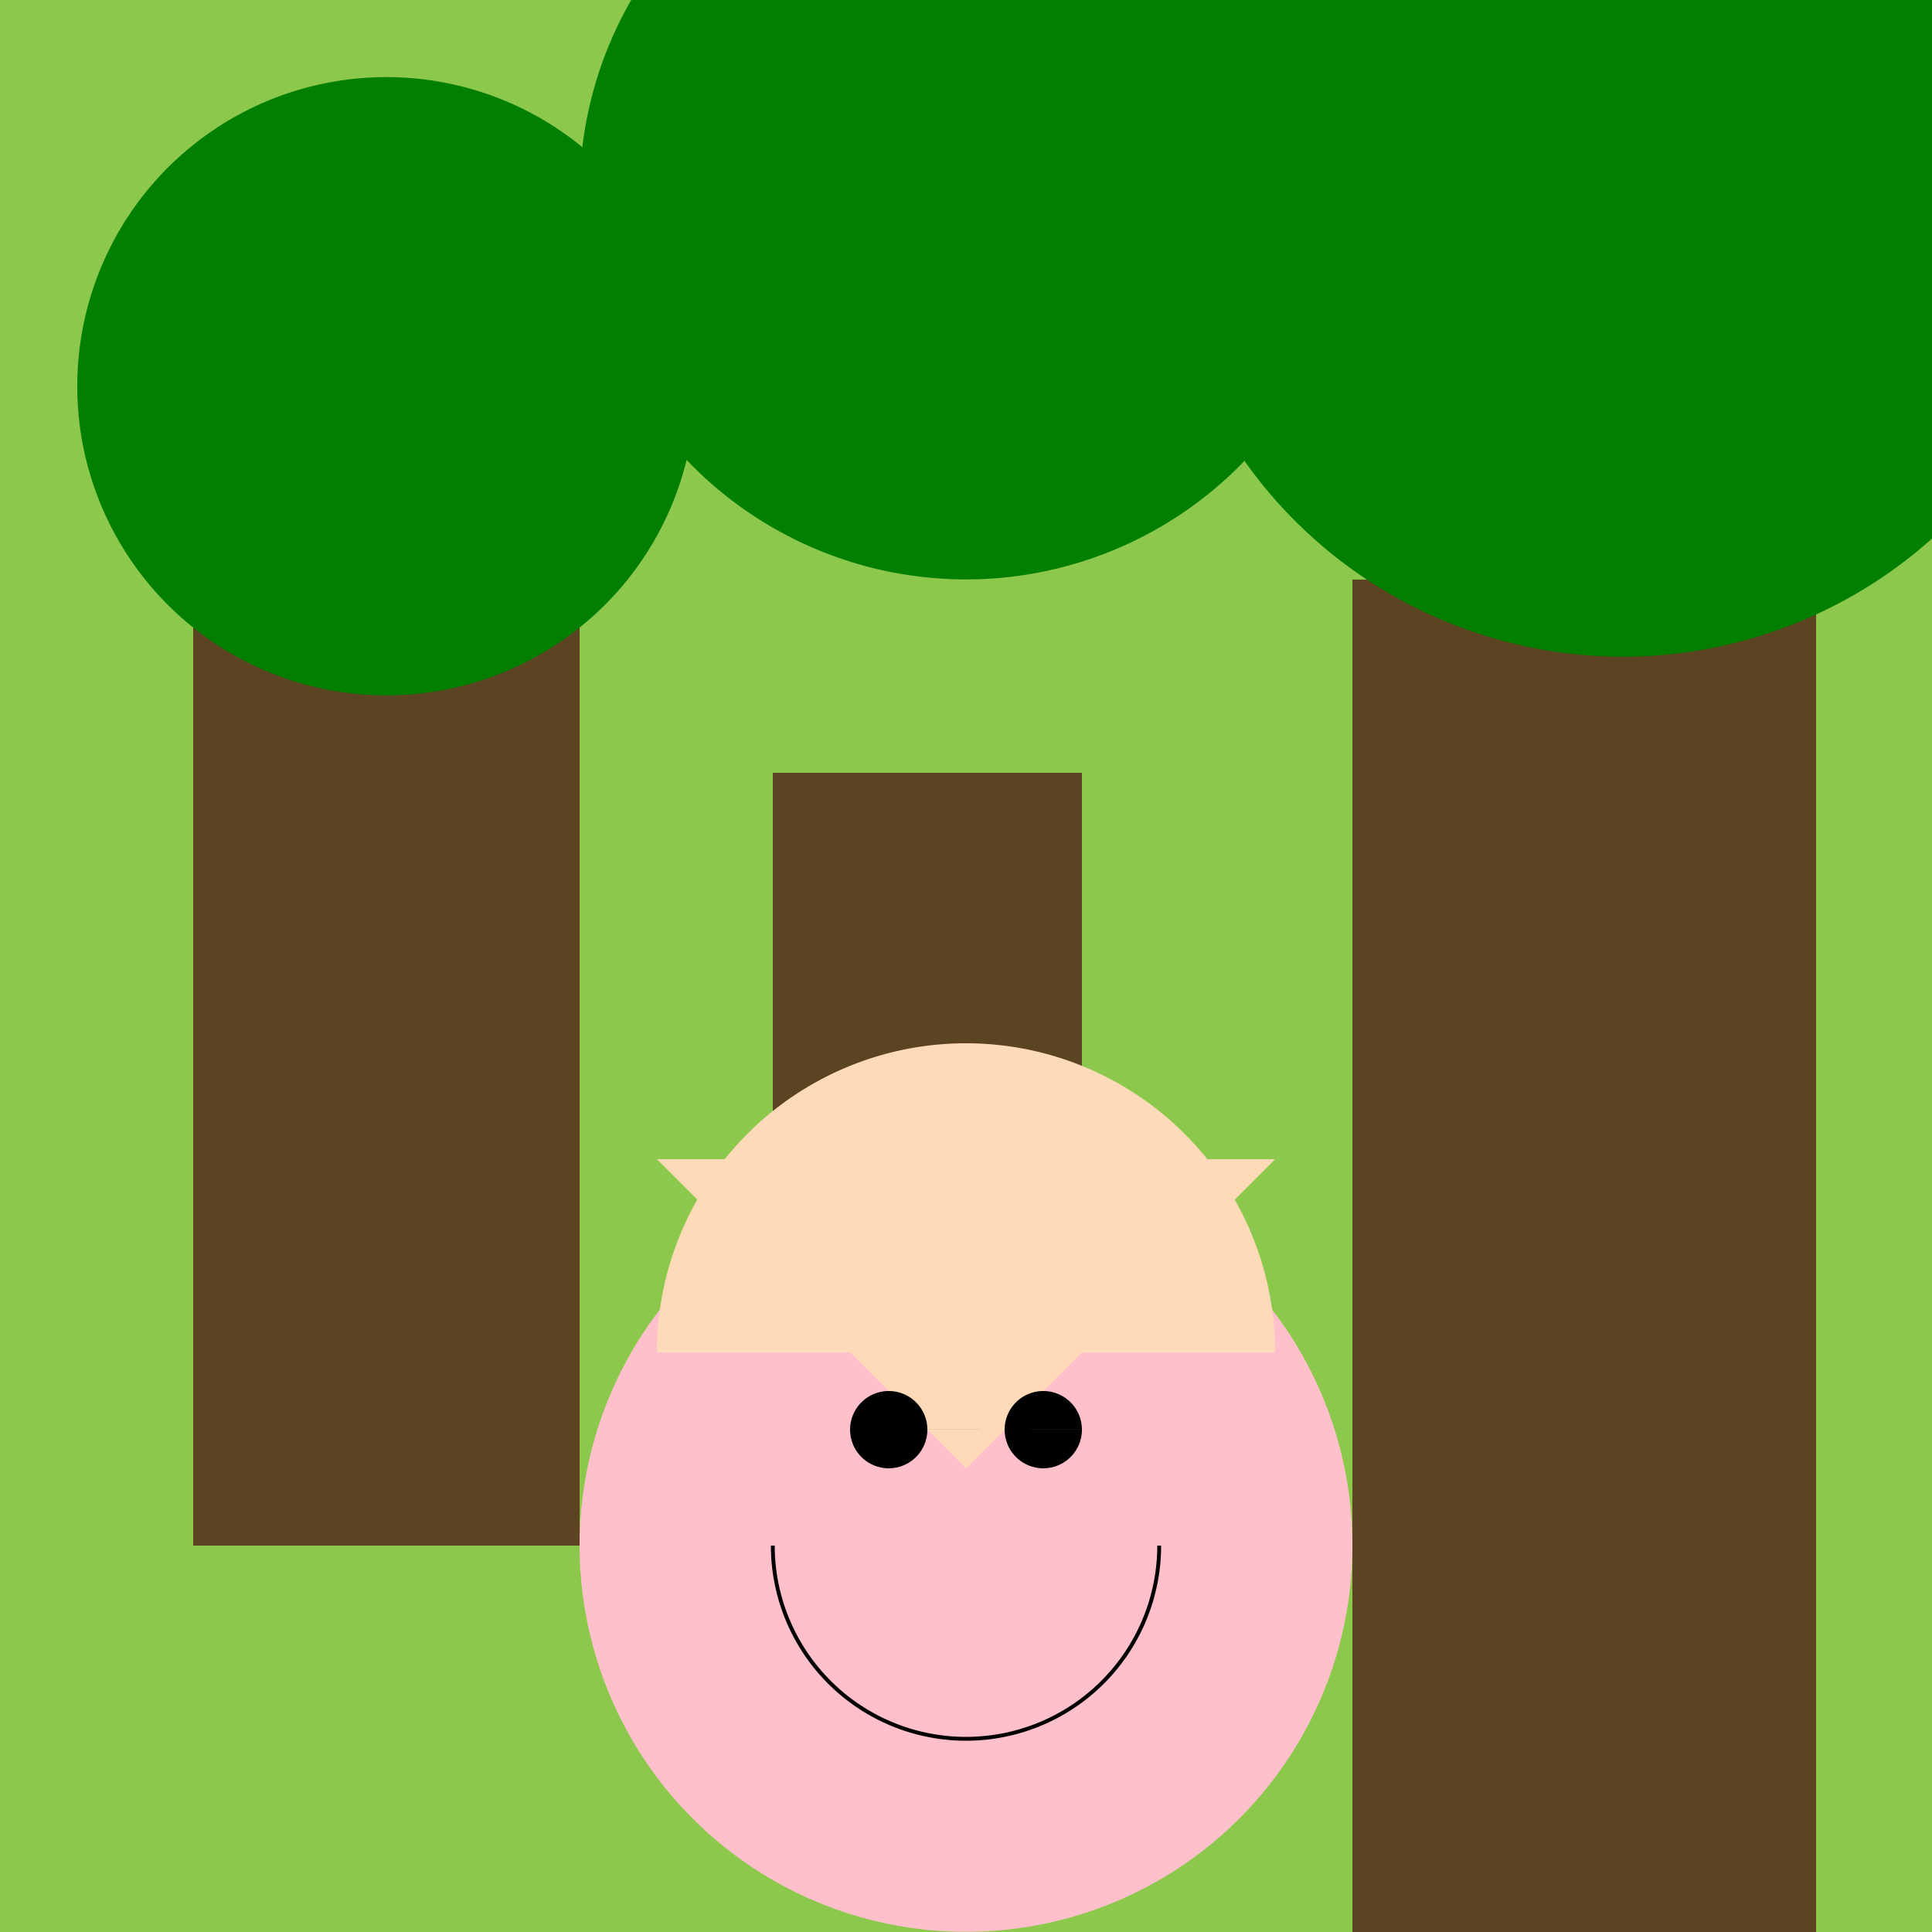
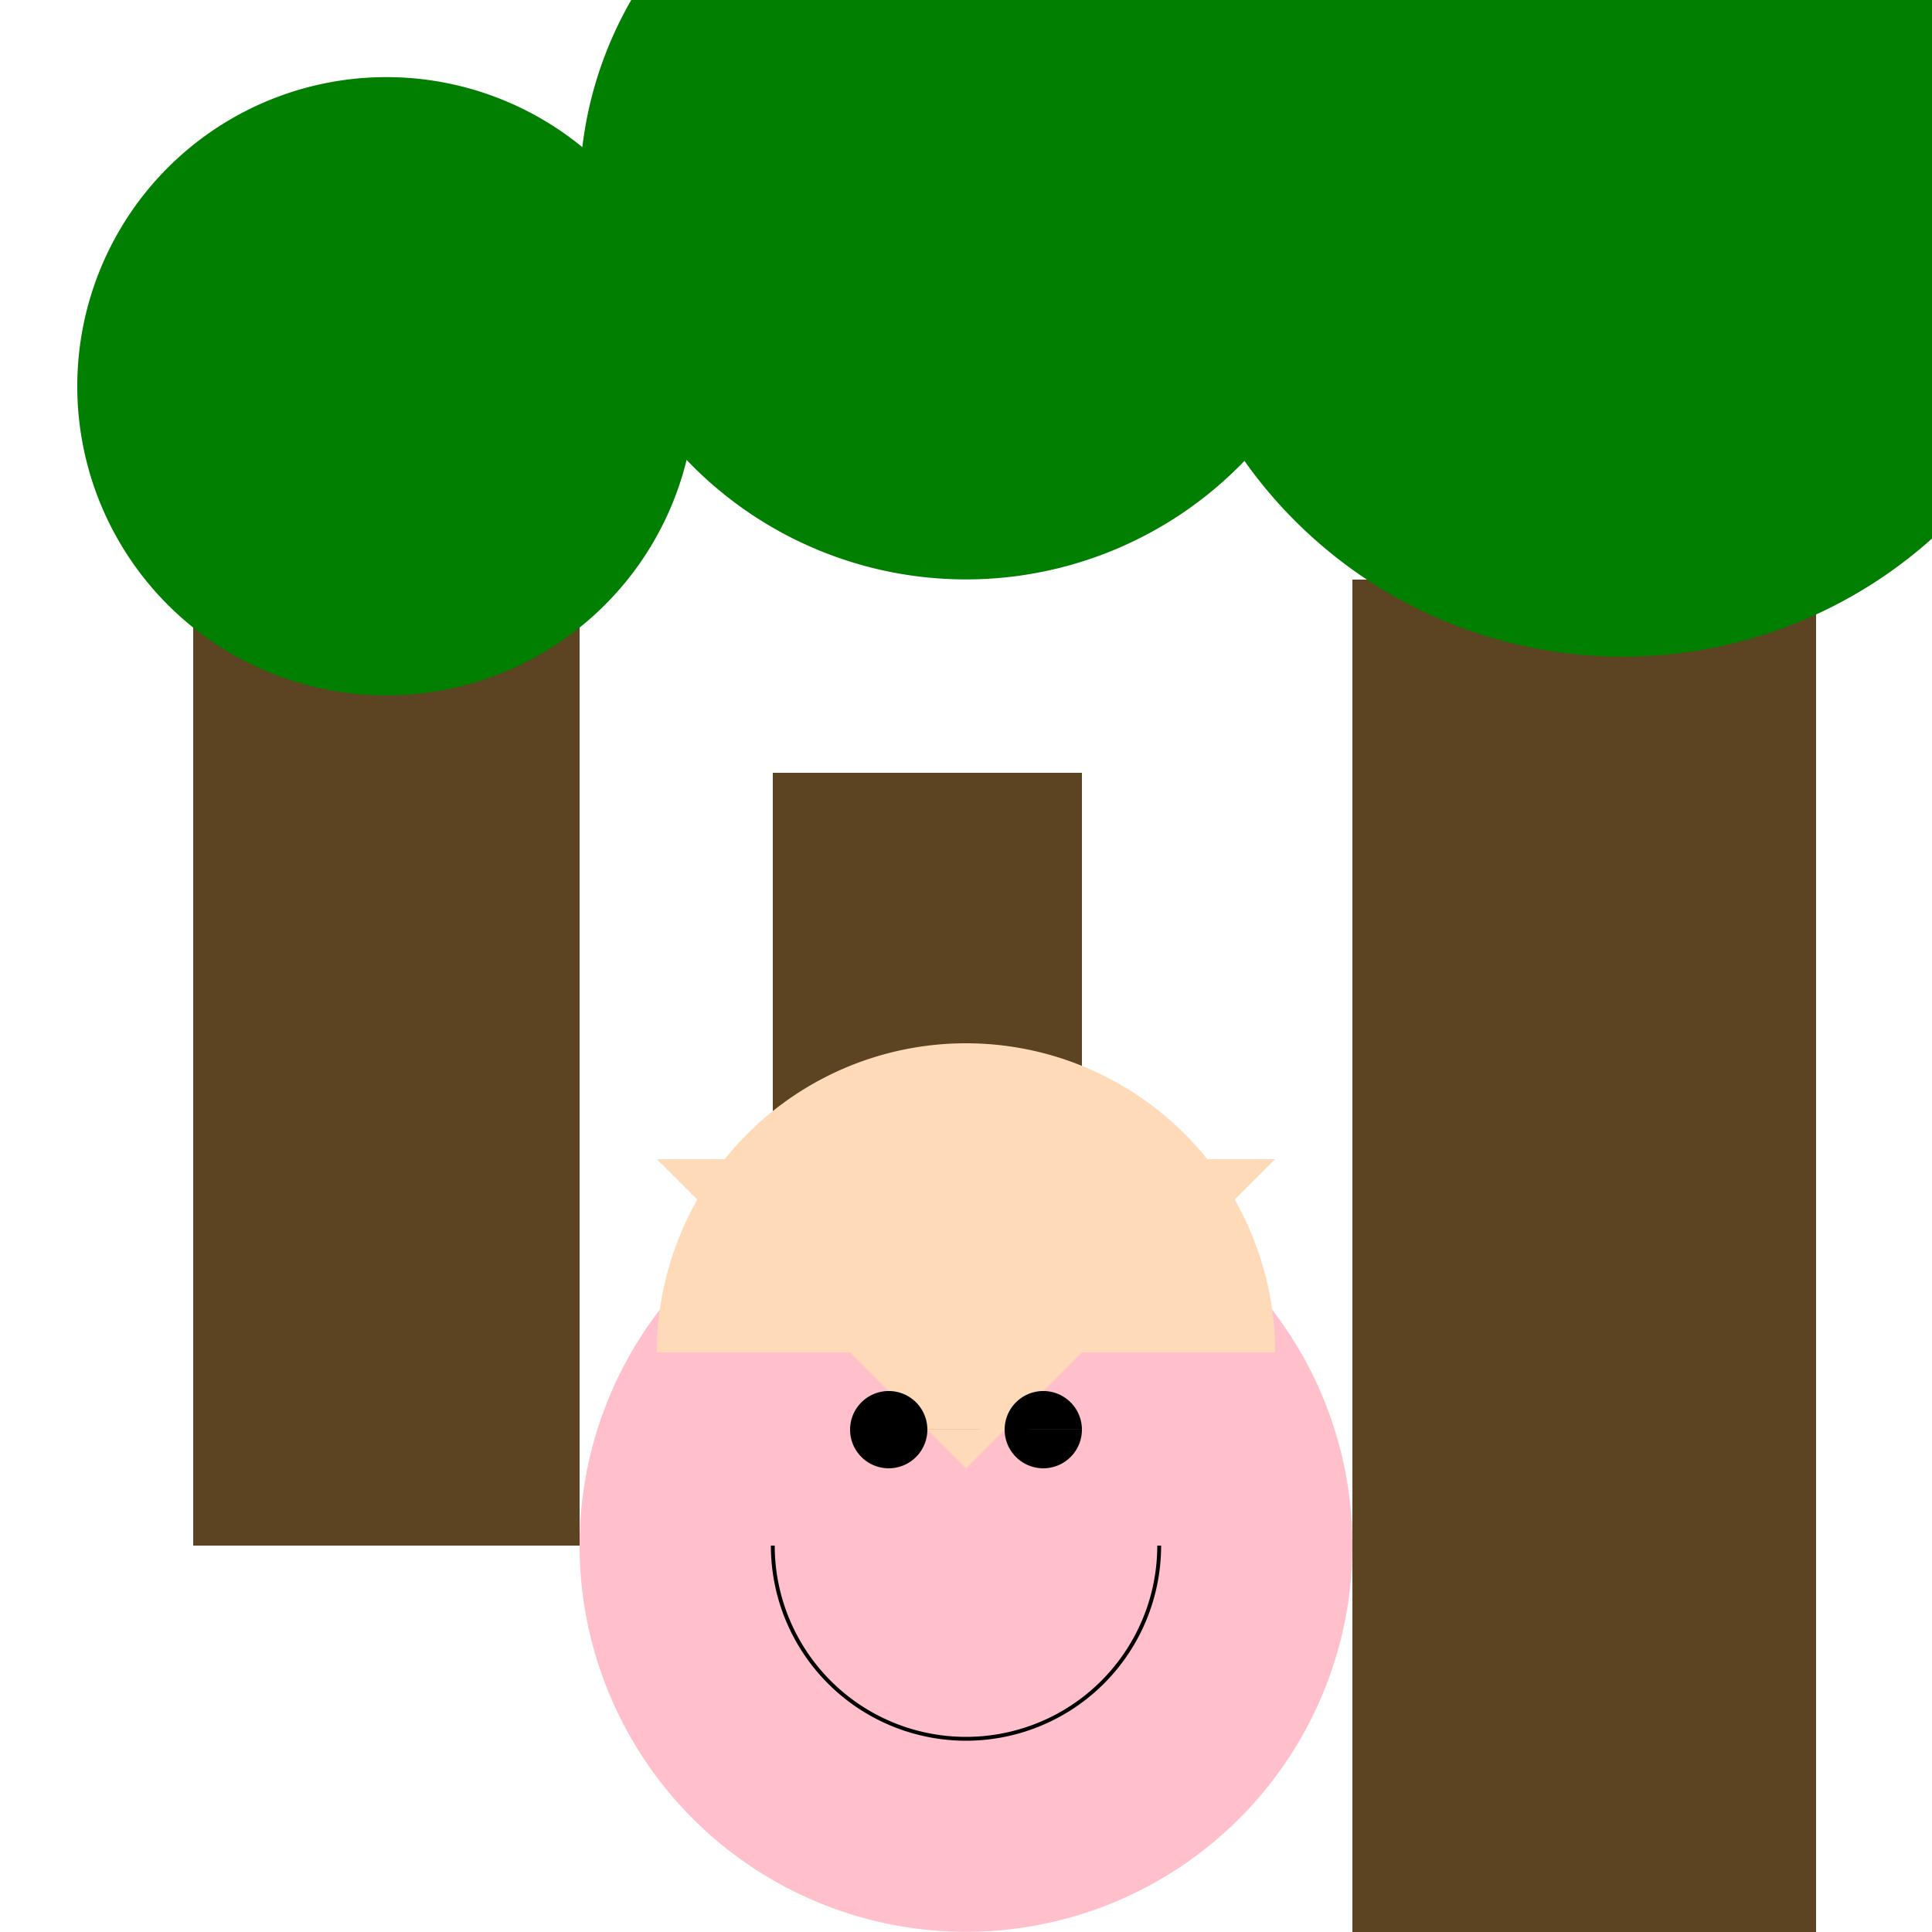
<svg xmlns="http://www.w3.org/2000/svg" width="500" height="500">
  <defs />
  <g>
-     <rect fill="#8CC84B" stroke="none" x="0" y="0" width="512" height="512" />
    <rect fill="#5C4422" stroke="none" x="50" y="100" width="100" height="300" />
    <rect fill="#5C4422" stroke="none" x="200" y="200" width="80" height="250" />
    <rect fill="#5C4422" stroke="none" x="350" y="150" width="120" height="350" />
    <path fill="#007F00" stroke="none" paint-order="stroke fill markers" d=" M 180 100 A 80 80 0 1 1 180 99.92" />
    <path fill="#007F00" stroke="none" paint-order="stroke fill markers" d=" M 350 50 A 100 100 0 1 1 350 49.9" />
    <path fill="#007F00" stroke="none" paint-order="stroke fill markers" d=" M 540 50 A 120 120 0 1 1 540 49.88" />
    <path fill="#FFC0CB" stroke="none" paint-order="stroke fill markers" d=" M 350 400 A 100 100 0 1 1 350 399.9" />
    <path fill="#FFDAB9" stroke="none" paint-order="stroke fill markers" d=" M 330 350 A 80 80 0 1 0 170 350" />
    <path fill="#FFDAB9" stroke="none" paint-order="stroke fill markers" d=" M 170 300 L 330 300 L 250 380 Z" />
    <path fill="#000000" stroke="none" paint-order="stroke fill markers" d=" M 240 370 A 10 10 0 1 1 240 369.99 L 280 370 A 10 10 0 1 1 280 369.99" />
    <path fill="none" stroke="#000000" paint-order="fill stroke markers" d=" M 300 400 A 50 50 0 0 1 200 400" stroke-miterlimit="10" stroke-dasharray="" />
  </g>
</svg>